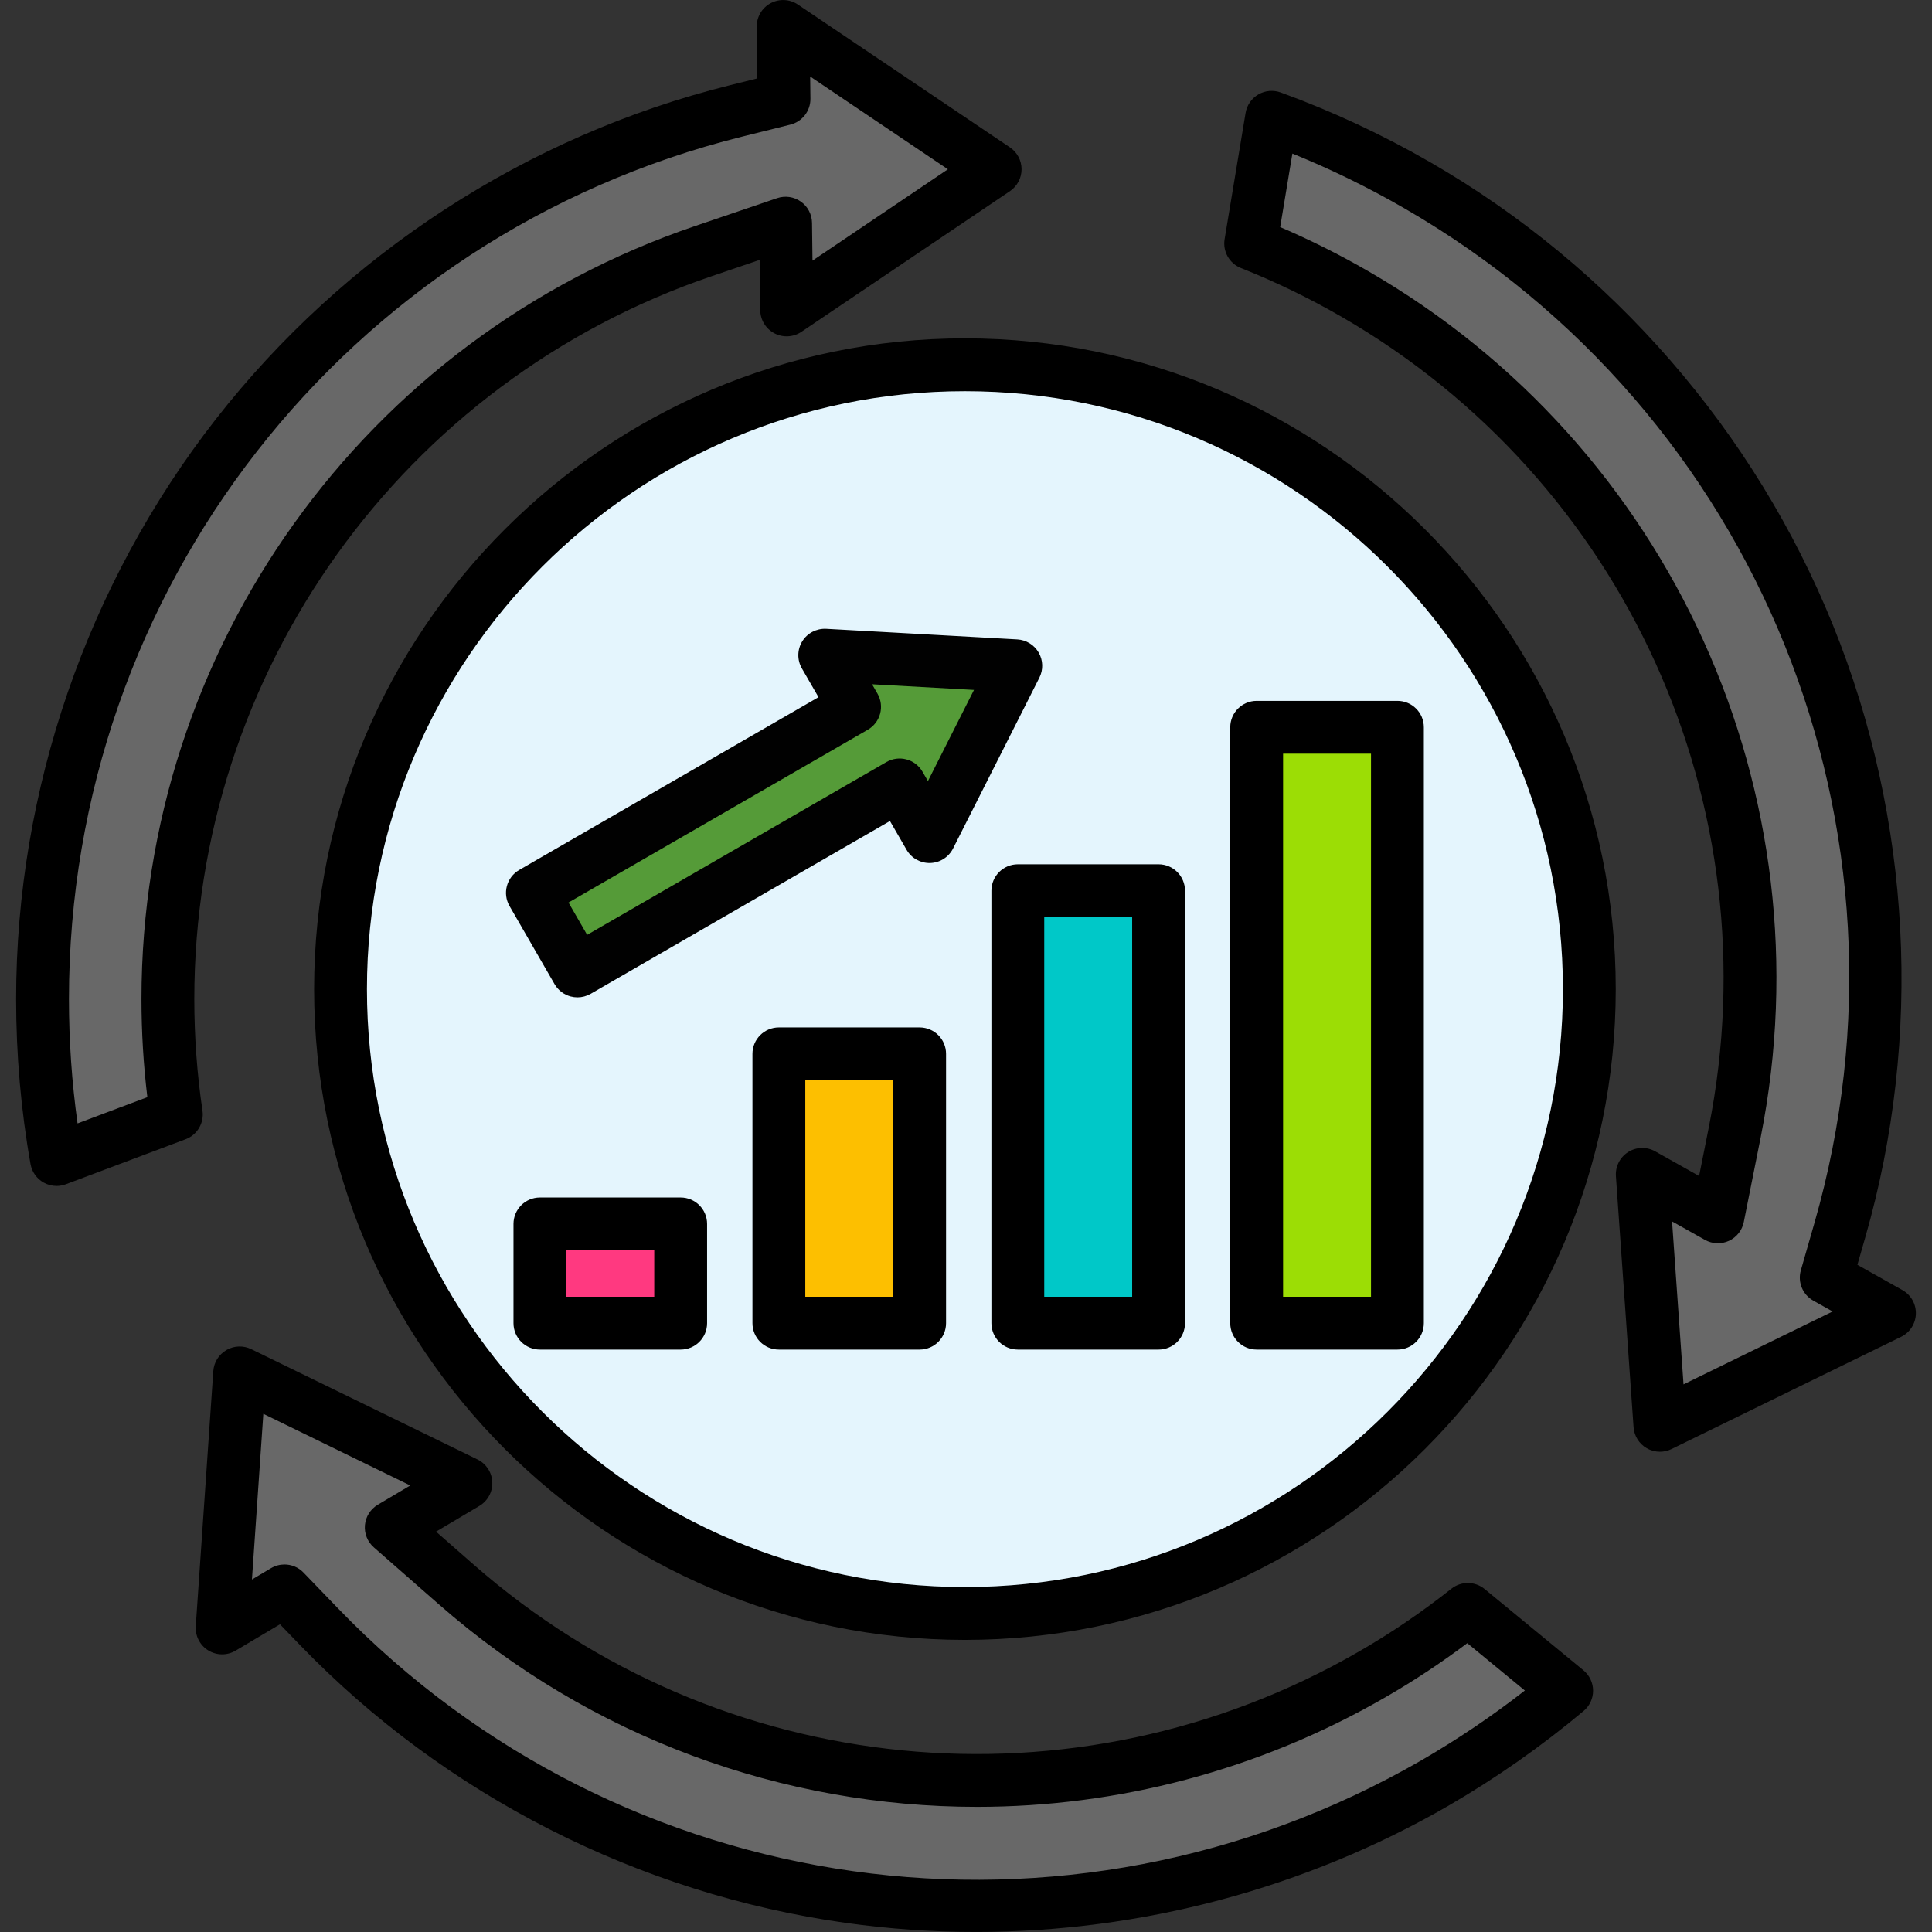
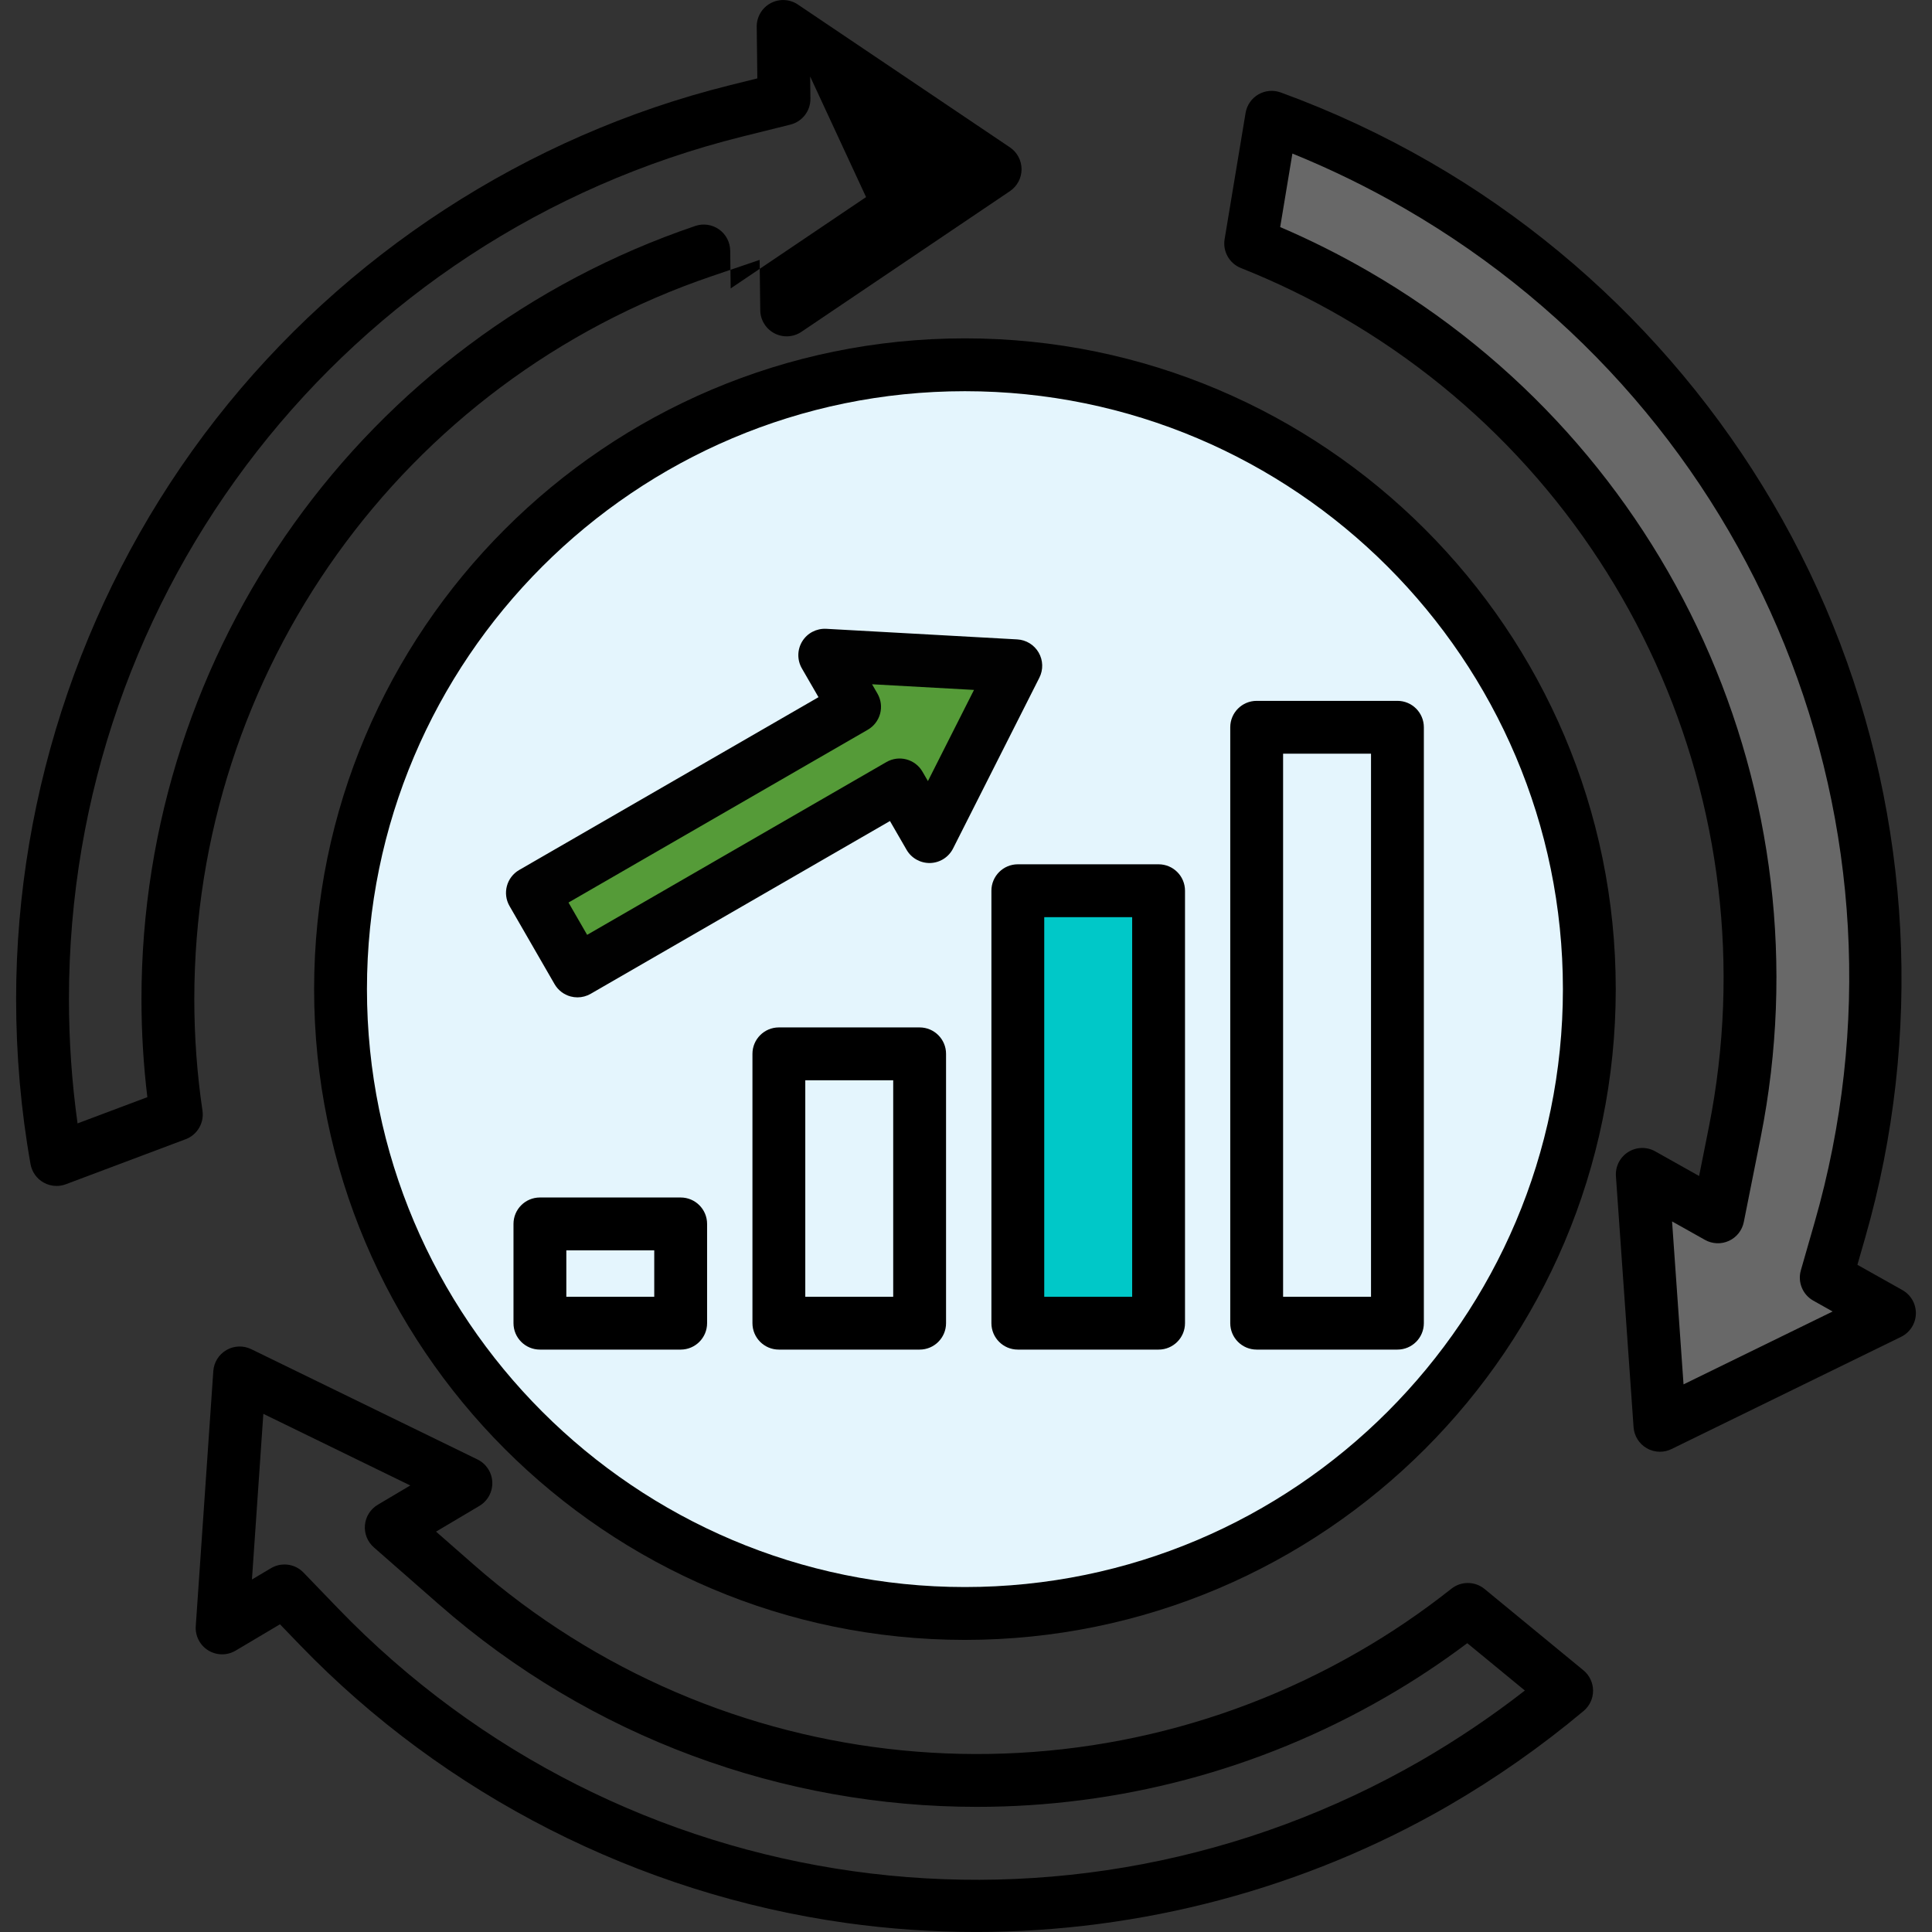
<svg xmlns="http://www.w3.org/2000/svg" id="Layer_1" viewBox="0 0 512 512">
  <rect x="0" y="0" width="512" height="512" fill="#333333" stroke="none" />
  <g>
    <g>
-       <path clip-rule="evenodd" d="m263.725 44.853-56.183-37.843.227 19.219-12.756 3.175c-107.83 26.844-183.742 124.044-183.742 235.36 0 14.258 1.219 28.488 3.713 42.52l31.748-11.934c-1.502-10.12-2.239-20.353-2.239-30.586 0-89.745 57.231-169.483 142.016-198.255l21.685-7.37.284 22.989z" fill="#686868" fill-rule="evenodd" />
-       <path d="m14.985 314.286c-1.202 0-2.397-.31-3.465-.918-1.808-1.029-3.064-2.81-3.429-4.858-2.536-14.267-3.821-28.984-3.821-43.746 0-55.387 18.793-109.96 52.917-153.666 34.122-43.703 82.469-75.129 136.134-88.488l7.381-1.837-.162-13.68c-.031-2.604 1.385-5.008 3.675-6.244 2.291-1.238 5.077-1.102 7.237.354l56.183 37.843c1.931 1.3 3.089 3.476 3.09 5.804s-1.155 4.505-3.085 5.807l-55.247 37.275c-2.133 1.44-4.884 1.595-7.165.398-2.28-1.193-3.721-3.542-3.752-6.116l-.165-13.341-12.55 4.265c-82.104 27.862-137.267 104.87-137.267 191.626 0 9.945.728 19.89 2.164 29.558.484 3.263-1.375 6.422-4.462 7.582l-31.748 11.935c-.797.299-1.632.447-2.463.447zm199.715-294.012.069 5.872c.039 3.246-2.16 6.094-5.31 6.877l-12.756 3.175c-105.057 26.154-178.431 120.143-178.431 228.566 0 11.078.766 22.124 2.28 32.947l18.498-6.953c-1.035-8.56-1.559-17.279-1.559-25.994 0-92.758 58.981-175.095 146.767-204.885l21.682-7.369c2.124-.722 4.464-.382 6.295.912 1.831 1.295 2.931 3.388 2.959 5.631l.124 10.014 35.881-24.209z" />
+       <path d="m14.985 314.286c-1.202 0-2.397-.31-3.465-.918-1.808-1.029-3.064-2.81-3.429-4.858-2.536-14.267-3.821-28.984-3.821-43.746 0-55.387 18.793-109.96 52.917-153.666 34.122-43.703 82.469-75.129 136.134-88.488l7.381-1.837-.162-13.68c-.031-2.604 1.385-5.008 3.675-6.244 2.291-1.238 5.077-1.102 7.237.354l56.183 37.843c1.931 1.3 3.089 3.476 3.09 5.804s-1.155 4.505-3.085 5.807l-55.247 37.275c-2.133 1.44-4.884 1.595-7.165.398-2.28-1.193-3.721-3.542-3.752-6.116l-.165-13.341-12.55 4.265c-82.104 27.862-137.267 104.87-137.267 191.626 0 9.945.728 19.89 2.164 29.558.484 3.263-1.375 6.422-4.462 7.582l-31.748 11.935c-.797.299-1.632.447-2.463.447zm199.715-294.012.069 5.872c.039 3.246-2.16 6.094-5.31 6.877l-12.756 3.175c-105.057 26.154-178.431 120.143-178.431 228.566 0 11.078.766 22.124 2.28 32.947l18.498-6.953c-1.035-8.56-1.559-17.279-1.559-25.994 0-92.758 58.981-175.095 146.767-204.885c2.124-.722 4.464-.382 6.295.912 1.831 1.295 2.931 3.388 2.959 5.631l.124 10.014 35.881-24.209z" />
    </g>
    <g>
      <path clip-rule="evenodd" d="m439.898 377.725 60.832-29.735-16.753-9.411 3.628-12.643c30.671-106.809-15.534-221.159-111.94-276.803-12.359-7.143-25.285-13.181-38.665-18.057l-5.556 33.449c9.496 3.77 18.737 8.249 27.609 13.38 77.727 44.872 118.149 134.305 100.687 222.122l-4.479 22.45-20.041-11.254z" fill="#686868" fill-rule="evenodd" />
      <path d="m439.898 384.727c-1.21 0-2.417-.313-3.498-.937-2.017-1.162-3.324-3.252-3.487-5.574l-4.677-66.501c-.181-2.568 1.063-5.028 3.237-6.406 2.175-1.376 4.931-1.451 7.175-.189l11.633 6.532 2.592-12.994c16.909-85.043-22.201-171.321-97.321-214.689-8.561-4.95-17.54-9.302-26.693-12.936-3.063-1.217-4.863-4.404-4.323-7.655l5.556-33.448c.341-2.054 1.579-3.85 3.377-4.899s3.97-1.243 5.927-.531c13.711 4.995 27.092 11.244 39.771 18.573 47.963 27.683 85.826 71.242 106.611 122.651 20.781 51.401 23.819 108.985 8.554 162.145l-2.1 7.318 11.924 6.698c2.269 1.274 3.644 3.703 3.569 6.305-.074 2.602-1.585 4.947-3.924 6.09l-60.832 29.735c-.968.476-2.02.712-3.071.712zm3.218-61.039 3.038 43.186 39.514-19.314-5.12-2.876c-2.83-1.59-4.196-4.916-3.301-8.036l3.628-12.643c29.886-104.077-14.817-214.614-108.71-268.807-9.53-5.509-19.477-10.37-29.665-14.503l-3.236 19.482c7.972 3.412 15.786 7.324 23.294 11.666 80.314 46.366 122.13 138.616 104.049 229.55l-4.48 22.455c-.438 2.198-1.904 4.054-3.94 4.991-2.037.937-4.399.842-6.354-.257z" />
    </g>
    <g>
-       <path clip-rule="evenodd" d="m63.513 363.835-4.649 67.578 16.526-9.808 9.128 9.468c77.159 79.965 199.304 97.115 295.71 41.471 12.331-7.143 24.038-15.335 34.951-24.491l-26.192-21.543c-8.022 6.35-16.498 12.132-25.37 17.235-77.754 44.901-175.408 35.178-242.731-23.868l-17.206-15.08 19.786-11.735z" fill="#686868" fill-rule="evenodd" />
      <path d="m258.622 511.993c-11.494.001-23.003-.793-34.439-2.396-54.913-7.704-106.303-33.864-144.703-73.662l-5.283-5.479-11.759 6.979c-2.238 1.329-5.028 1.306-7.245-.059-2.216-1.364-3.493-3.846-3.314-6.442l4.649-67.578c.16-2.323 1.464-4.415 3.48-5.581 2.015-1.165 4.479-1.253 6.573-.232l59.953 29.225c2.314 1.128 3.823 3.436 3.928 6.008s-1.209 4.994-3.423 6.308l-11.483 6.812 9.946 8.718c65.201 57.186 159.484 66.456 234.615 23.069 8.437-4.851 16.685-10.454 24.526-16.661 2.584-2.046 6.247-2.013 8.793.083l26.192 21.543c1.607 1.322 2.543 3.291 2.554 5.373s-.906 4.06-2.501 5.397c-11.153 9.357-23.245 17.832-35.942 25.188-37.988 21.922-81.42 33.387-125.117 33.387zm-183.234-97.39c1.853 0 3.686.734 5.043 2.143l9.128 9.468c75.174 77.909 193.263 94.468 287.169 40.267 9.537-5.524 18.716-11.72 27.375-18.473l-15.258-12.549c-7.021 5.27-14.313 10.085-21.738 14.354-33.722 19.474-71.063 29.024-108.191 29.025-51.302.002-102.203-18.228-142.646-53.698l-17.204-15.078c-1.687-1.479-2.563-3.676-2.357-5.91.206-2.233 1.47-4.232 3.4-5.377l8.616-5.111-38.939-18.981-3.02 43.9 5.051-2.998c1.111-.661 2.346-.982 3.571-.982z" />
    </g>
    <g>
      <path clip-rule="evenodd" d="m255.702 427.586c91.134 0 165.487-74.324 165.487-165.458s-74.353-165.458-165.487-165.458c-91.105 0-165.458 74.324-165.458 165.458s74.353 165.458 165.458 165.458z" fill="#e4f5fd" fill-rule="evenodd" />
      <path d="m255.702 434.588c-95.095 0-172.459-77.365-172.459-172.46s77.365-172.46 172.459-172.46c95.11 0 172.488 77.365 172.488 172.46s-77.377 172.46-172.488 172.46zm0-330.916c-87.373 0-158.457 71.083-158.457 158.456s71.083 158.456 158.457 158.456c87.389 0 158.485-71.083 158.485-158.456s-71.095-158.456-158.485-158.456z" />
    </g>
    <g>
      <path clip-rule="evenodd" d="m269.734 236.049h37.304v114.605h-37.304z" fill="#00c8c8" fill-rule="evenodd" />
      <path d="m307.038 357.656h-37.304c-3.867 0-7.001-3.135-7.001-7.002v-114.605c0-3.867 3.135-7.002 7.001-7.002h37.304c3.867 0 7.001 3.135 7.001 7.002v114.604c0 3.868-3.134 7.003-7.001 7.003zm-30.303-14.004h23.301v-100.601h-23.301z" />
    </g>
    <g>
-       <path clip-rule="evenodd" d="m370.335 245.375v105.279h-37.303v-105.279-52.639h37.303z" fill="#9cdd05" fill-rule="evenodd" />
      <path d="m370.335 357.656h-37.304c-3.867 0-7.001-3.135-7.001-7.002v-157.918c0-3.867 3.135-7.002 7.001-7.002h37.304c3.867 0 7.001 3.135 7.001 7.002v157.918c.001 3.867-3.134 7.002-7.001 7.002zm-30.302-14.004h23.301v-143.914h-23.301z" />
    </g>
    <g>
-       <path clip-rule="evenodd" d="m206.408 279.278h37.304v71.376h-37.304z" fill="#fdbf00" fill-rule="evenodd" />
      <path d="m243.712 357.656h-37.304c-3.867 0-7.001-3.135-7.001-7.002v-71.376c0-3.867 3.135-7.002 7.001-7.002h37.304c3.867 0 7.001 3.135 7.001 7.002v71.376c0 3.867-3.135 7.002-7.001 7.002zm-30.303-14.004h23.301v-57.372h-23.301z" />
    </g>
    <g>
      <path clip-rule="evenodd" d="m238.411 208.015-85.379 49.294-11.934-20.693 85.379-49.294-7.908-13.691 50.626 2.806-22.875 45.269z" fill="#559b38" fill-rule="evenodd" />
      <path d="m153.032 264.311c-.607 0-1.217-.079-1.814-.239-1.794-.481-3.323-1.655-4.251-3.265l-11.934-20.692c-1.931-3.349-.783-7.629 2.564-9.562l79.315-45.793-4.406-7.628c-1.286-2.227-1.248-4.979.098-7.169s3.773-3.452 6.353-3.324l50.627 2.807c2.359.131 4.494 1.443 5.675 3.489 1.182 2.047 1.252 4.551.186 6.66l-22.876 45.27c-1.16 2.294-3.483 3.769-6.053 3.841-2.573.063-4.973-1.271-6.259-3.497l-4.407-7.63-79.317 45.794c-1.074.62-2.283.938-3.501.938zm-2.373-25.13 4.938 8.562 79.313-45.791c3.348-1.933 7.629-.787 9.564 2.562l1.435 2.483 12.209-24.161-27.011-1.498 1.434 2.482c.929 1.608 1.181 3.52.7 5.313s-1.654 3.323-3.262 4.252z" fill="#010101" />
    </g>
    <g>
-       <path clip-rule="evenodd" d="m143.082 324.349h37.304v26.306h-37.304z" fill="#ff3980" fill-rule="evenodd" />
      <path d="m180.386 357.656h-37.304c-3.867 0-7.001-3.135-7.001-7.002v-26.305c0-3.867 3.135-7.002 7.001-7.002h37.304c3.867 0 7.001 3.135 7.001 7.002v26.305c0 3.867-3.134 7.002-7.001 7.002zm-30.303-14.004h23.301v-12.301h-23.301z" />
    </g>
  </g>
</svg>